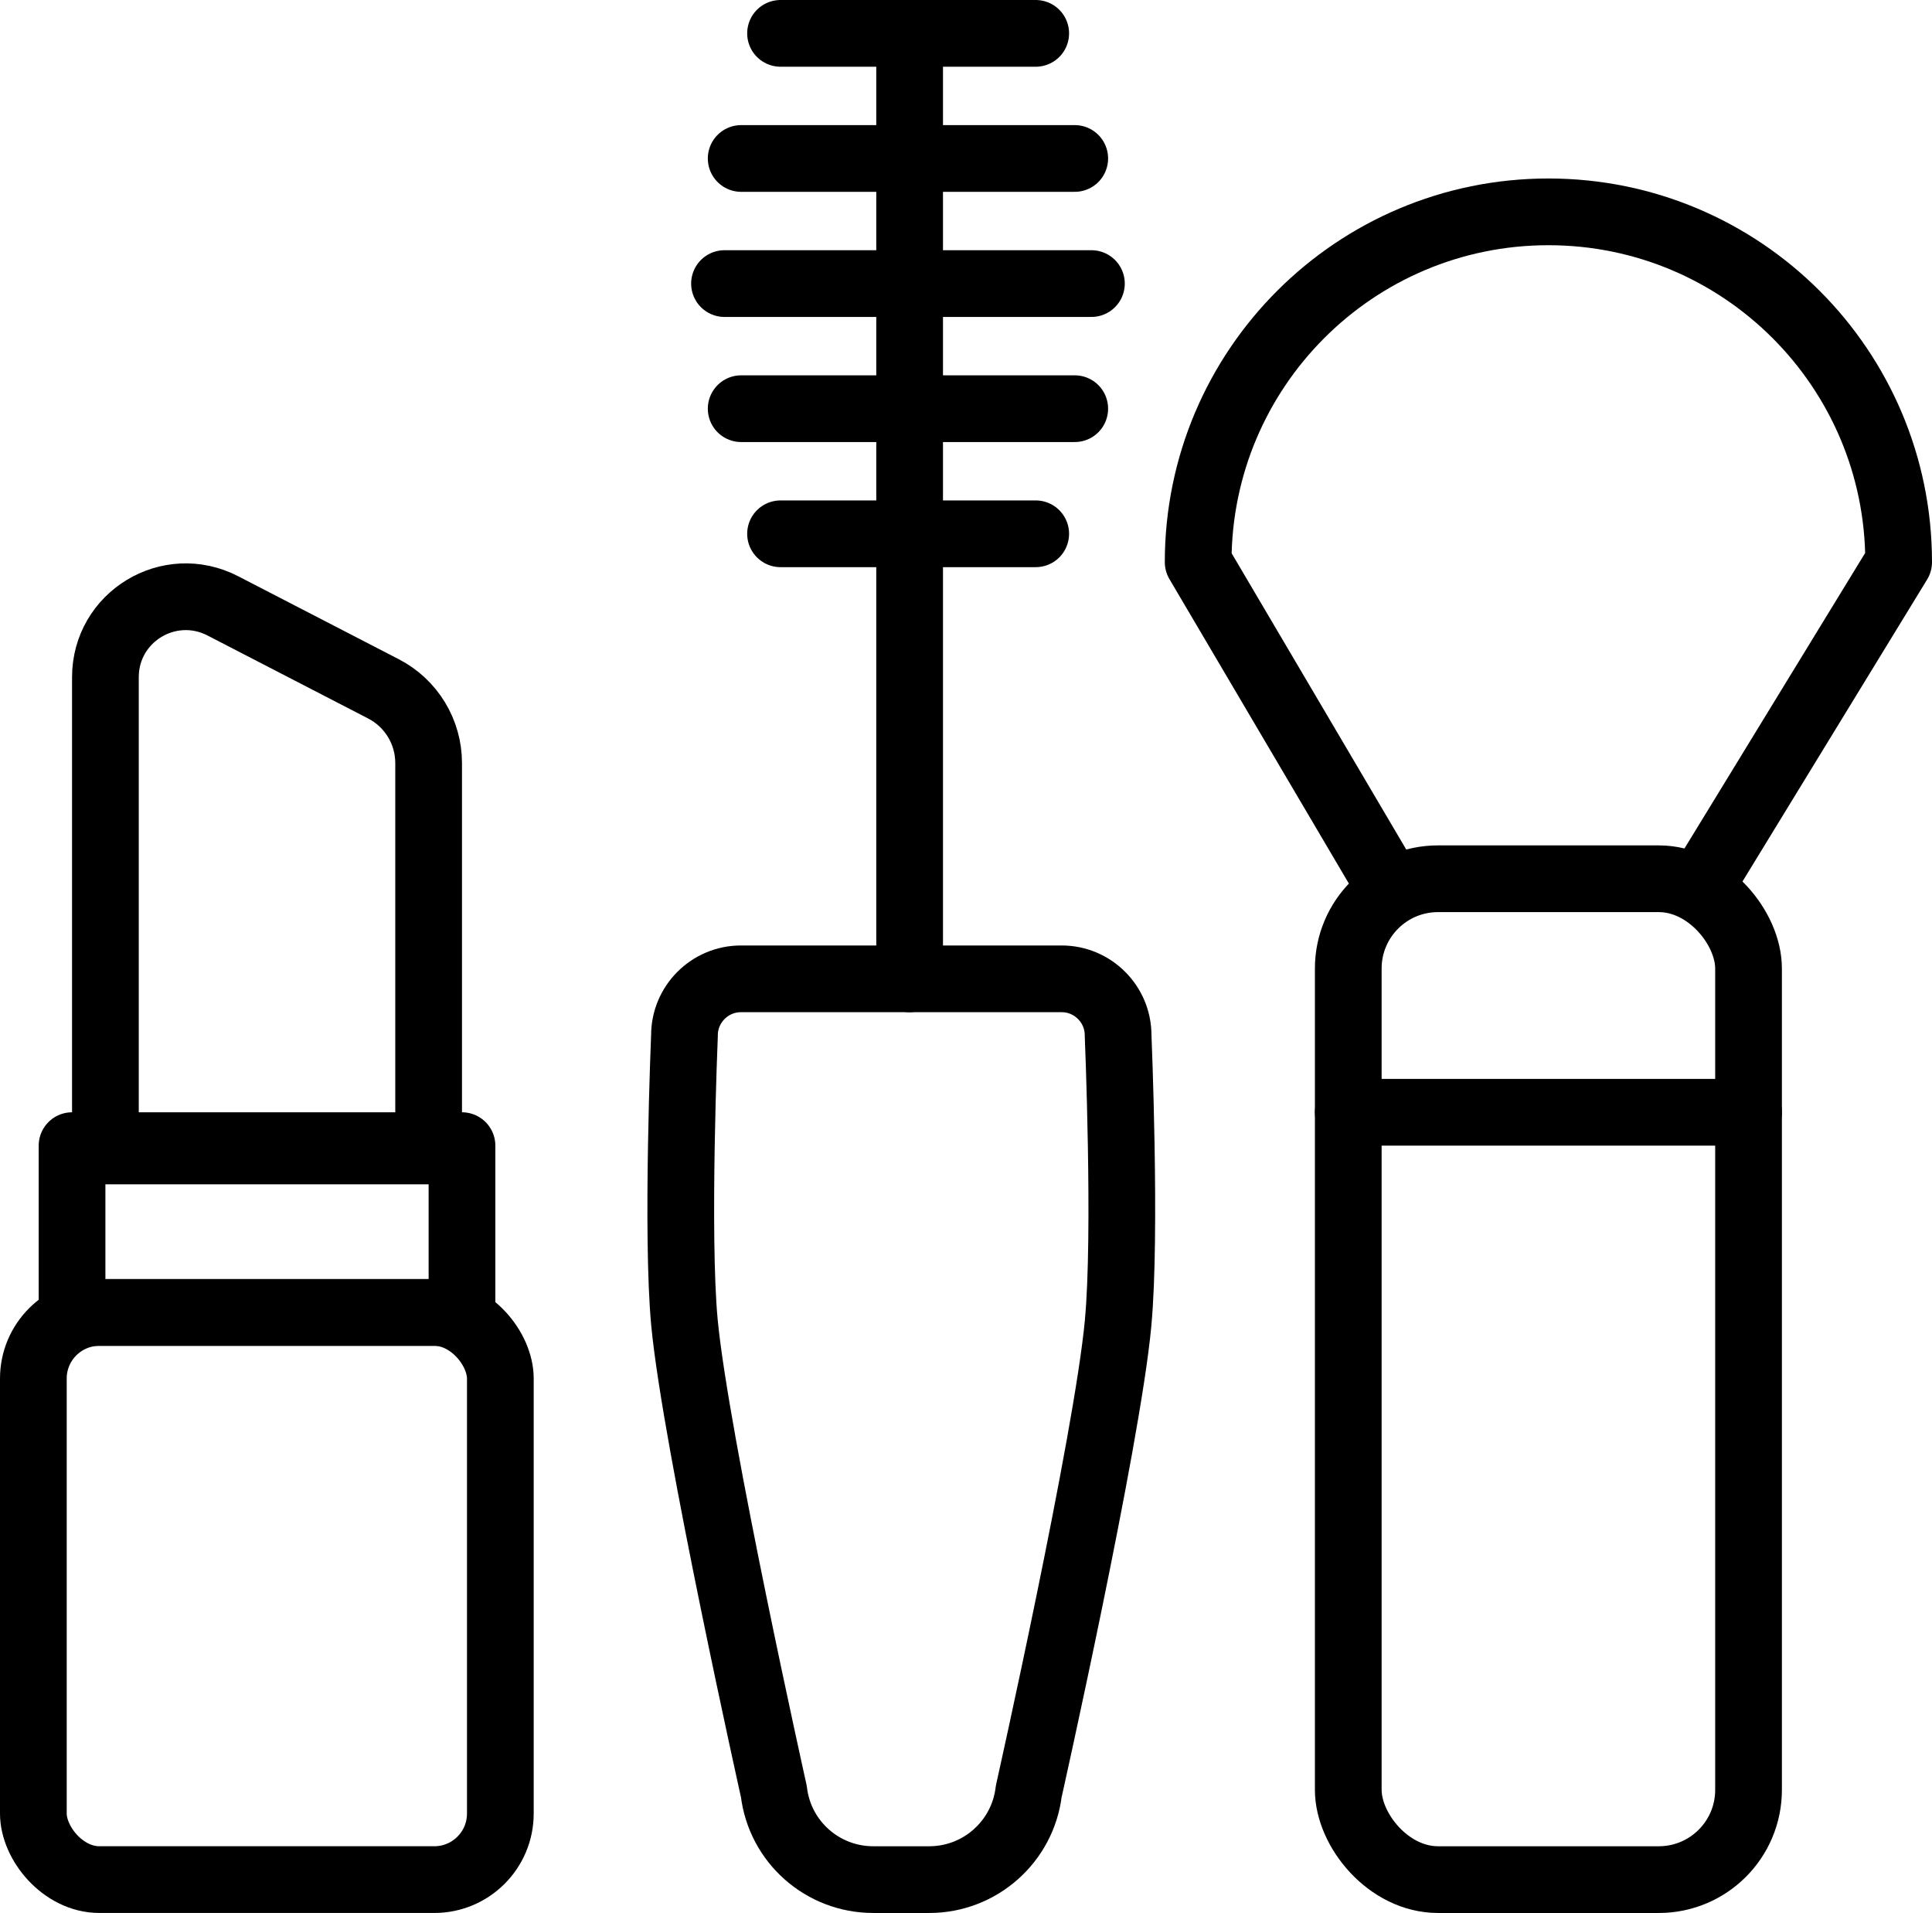
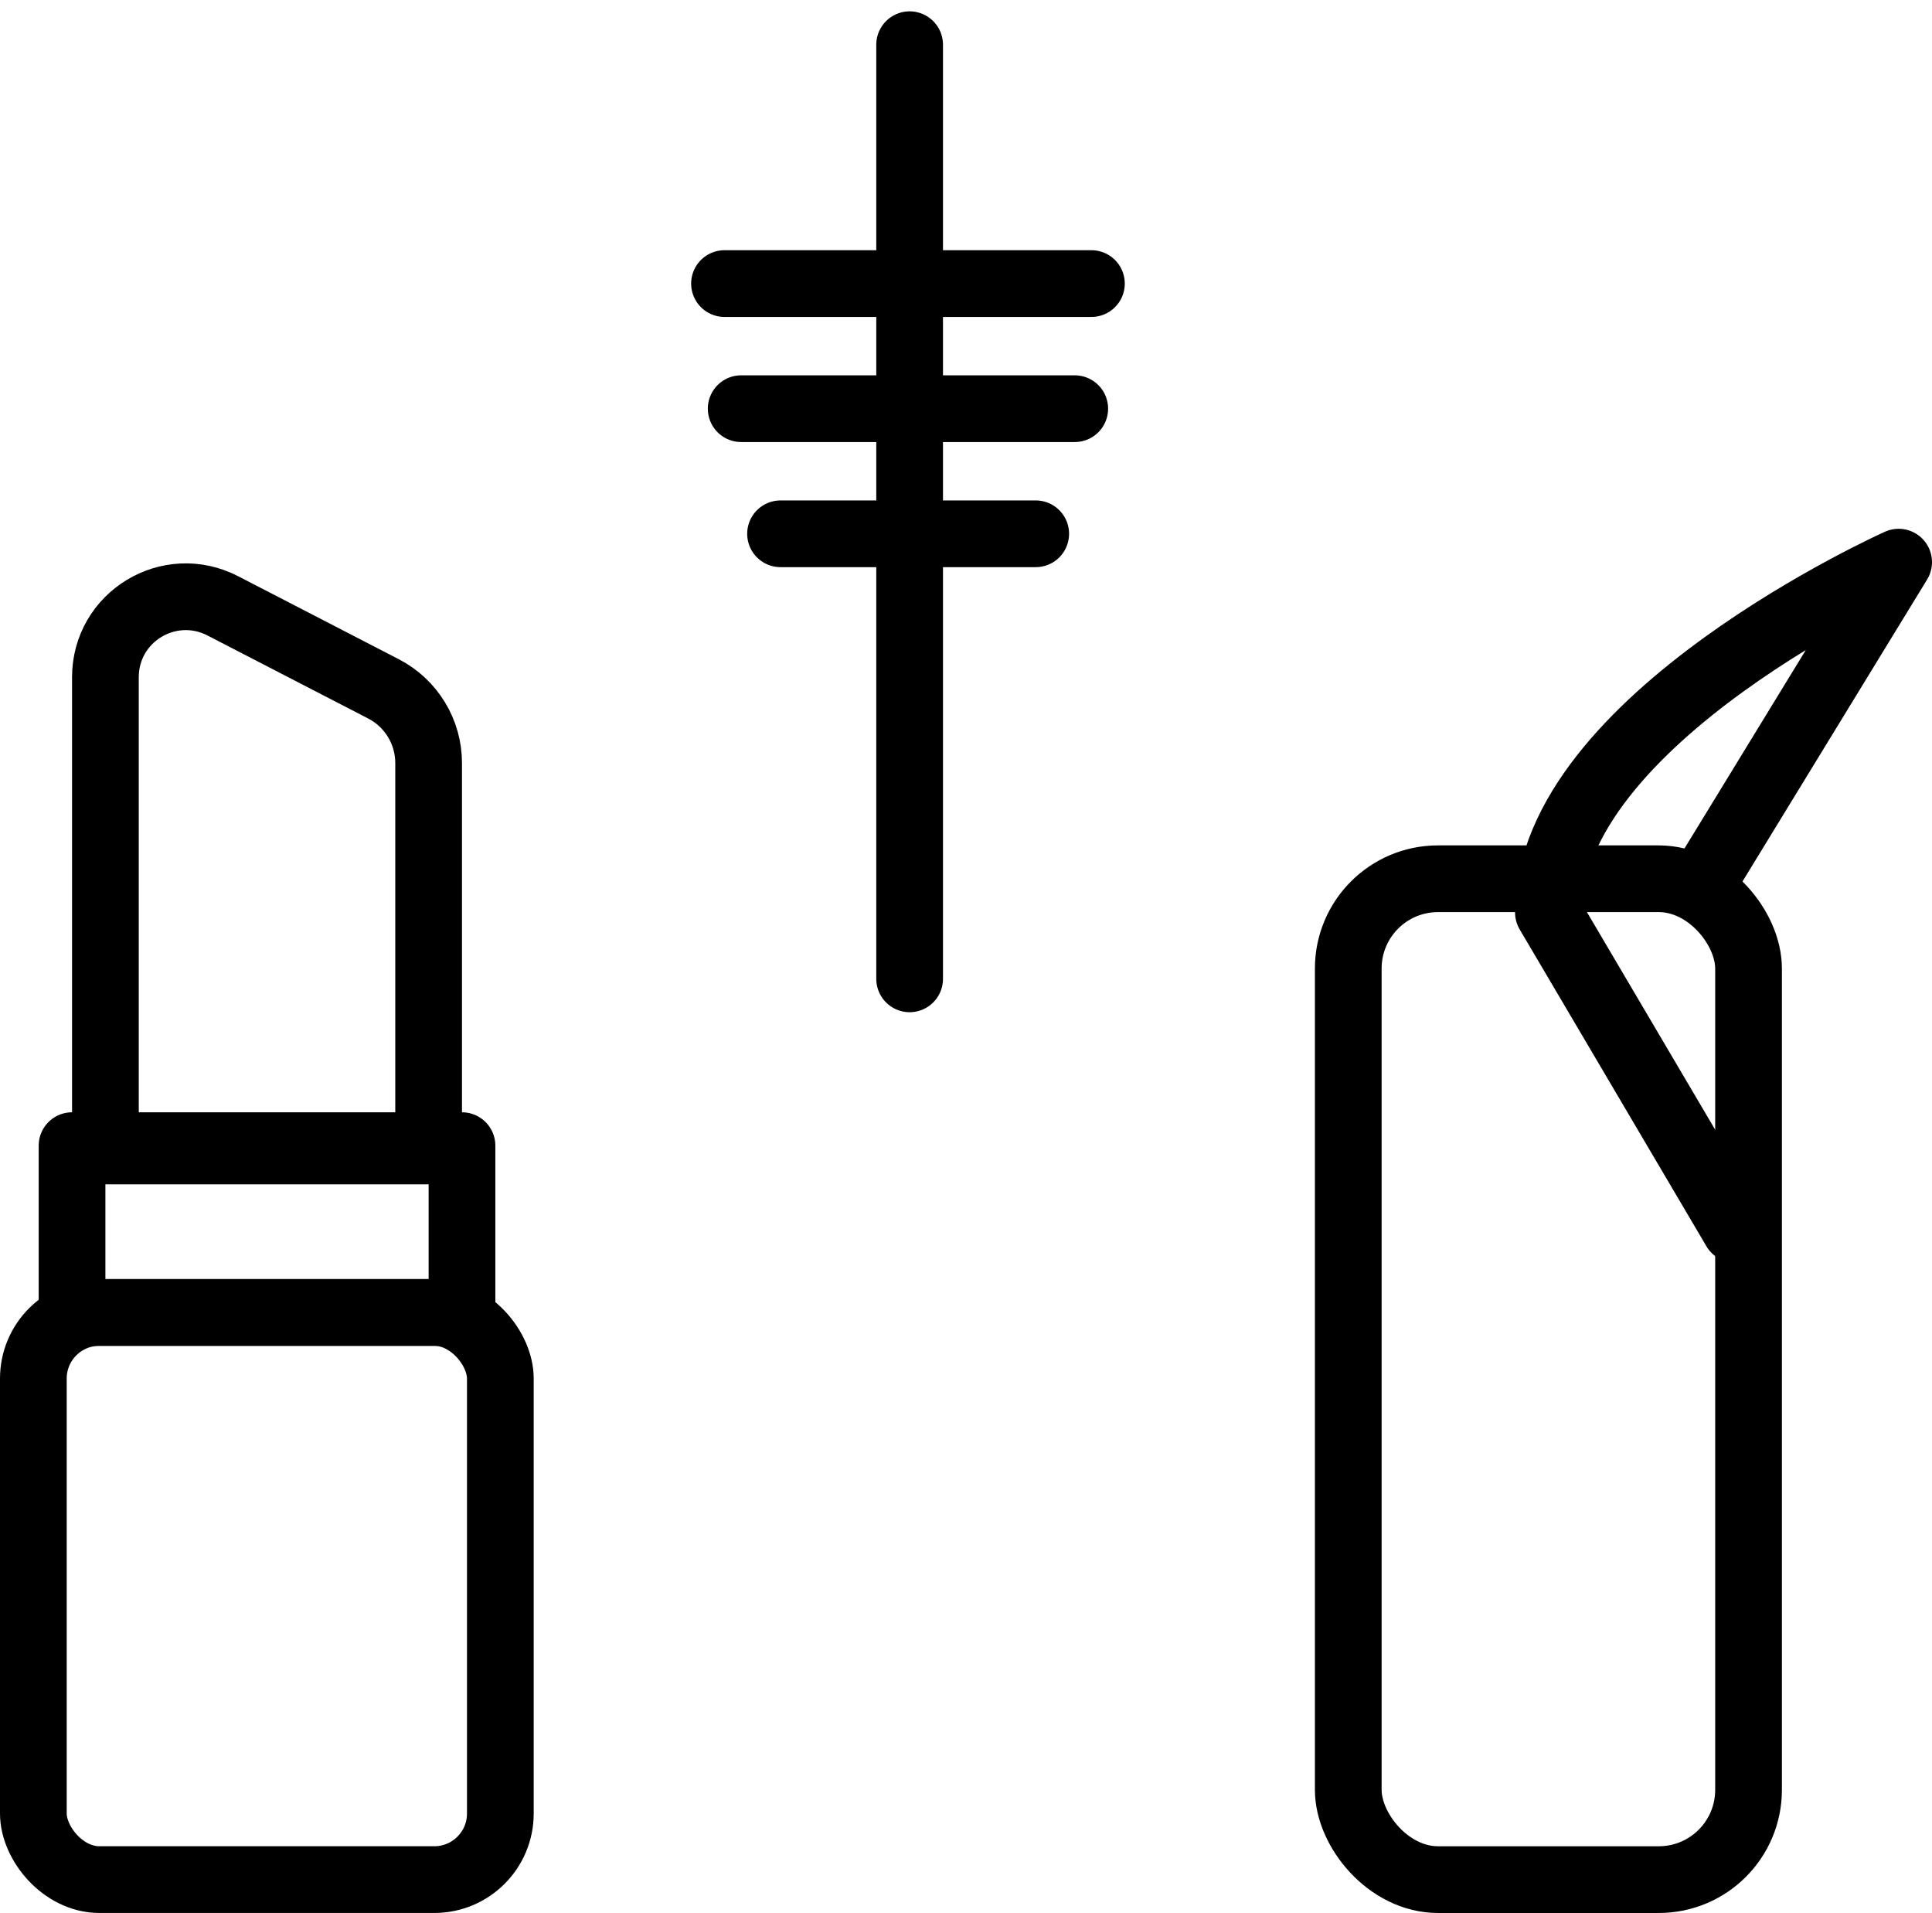
<svg xmlns="http://www.w3.org/2000/svg" id="b" viewBox="0 0 57.92 57.34">
  <g id="c">
    <rect x="40.42" y="26.34" width="12" height="30" rx="2.69" ry="2.69" fill="none" stroke="#000" stroke-linecap="round" stroke-linejoin="round" stroke-width="2" />
-     <line x1="40.42" y1="33.34" x2="52.42" y2="33.34" fill="none" stroke="#000" stroke-linecap="round" stroke-linejoin="round" stroke-width="2" />
-     <path d="M51,26.53l5.92-9.68c0-5.8-4.7-10.5-10.5-10.5s-10.5,4.7-10.5,10.5l5.6,9.5" fill="none" stroke="#000" stroke-linecap="round" stroke-linejoin="round" stroke-width="2" />
+     <path d="M51,26.53l5.92-9.68s-10.5,4.7-10.5,10.5l5.6,9.5" fill="none" stroke="#000" stroke-linecap="round" stroke-linejoin="round" stroke-width="2" />
    <rect x="1" y="39.34" width="14" height="17" rx="1.98" ry="1.98" fill="none" stroke="#000" stroke-linecap="round" stroke-linejoin="round" stroke-width="2" />
    <rect x="2.16" y="34.34" width="11.69" height="5" fill="none" stroke="#000" stroke-linecap="round" stroke-linejoin="round" stroke-width="2" />
    <path d="M12.84,34.5H3.16v-14.2c0-1.81,1.91-2.97,3.52-2.14l4.82,2.49c.83.43,1.35,1.29,1.35,2.22v11.63Z" fill="none" stroke="#000" stroke-linecap="round" stroke-linejoin="round" stroke-width="2" />
    <line x1="27.27" y1="1.34" x2="27.27" y2="29.34" fill="none" stroke="#000" stroke-linecap="round" stroke-linejoin="round" stroke-width="2" />
-     <path d="M33.52,39.65c.25-2.64,0-8.62,0-8.62,0-.93-.76-1.69-1.69-1.69h-9.62c-.93,0-1.69.76-1.69,1.69,0,0-.25,5.98,0,8.62.34,3.56,2.68,14.05,2.68,14.05.18,1.51,1.46,2.64,2.98,2.64h1.68c1.52,0,2.8-1.14,2.98-2.64,0,0,2.35-10.49,2.68-14.04Z" fill="none" stroke="#000" stroke-linecap="round" stroke-linejoin="round" stroke-width="2" />
-     <line x1="22.22" y1="4.75" x2="32.22" y2="4.75" fill="none" stroke="#000" stroke-linecap="round" stroke-linejoin="round" stroke-width="2" />
    <line x1="21.72" y1="8.5" x2="32.72" y2="8.5" fill="none" stroke="#000" stroke-linecap="round" stroke-linejoin="round" stroke-width="2" />
    <line x1="23.4" y1="16" x2="31.05" y2="16" fill="none" stroke="#000" stroke-linecap="round" stroke-linejoin="round" stroke-width="2" />
-     <line x1="23.4" y1="1" x2="31.05" y2="1" fill="none" stroke="#000" stroke-linecap="round" stroke-linejoin="round" stroke-width="2" />
    <line x1="22.22" y1="12.25" x2="32.22" y2="12.25" fill="none" stroke="#000" stroke-linecap="round" stroke-linejoin="round" stroke-width="2" />
  </g>
</svg>